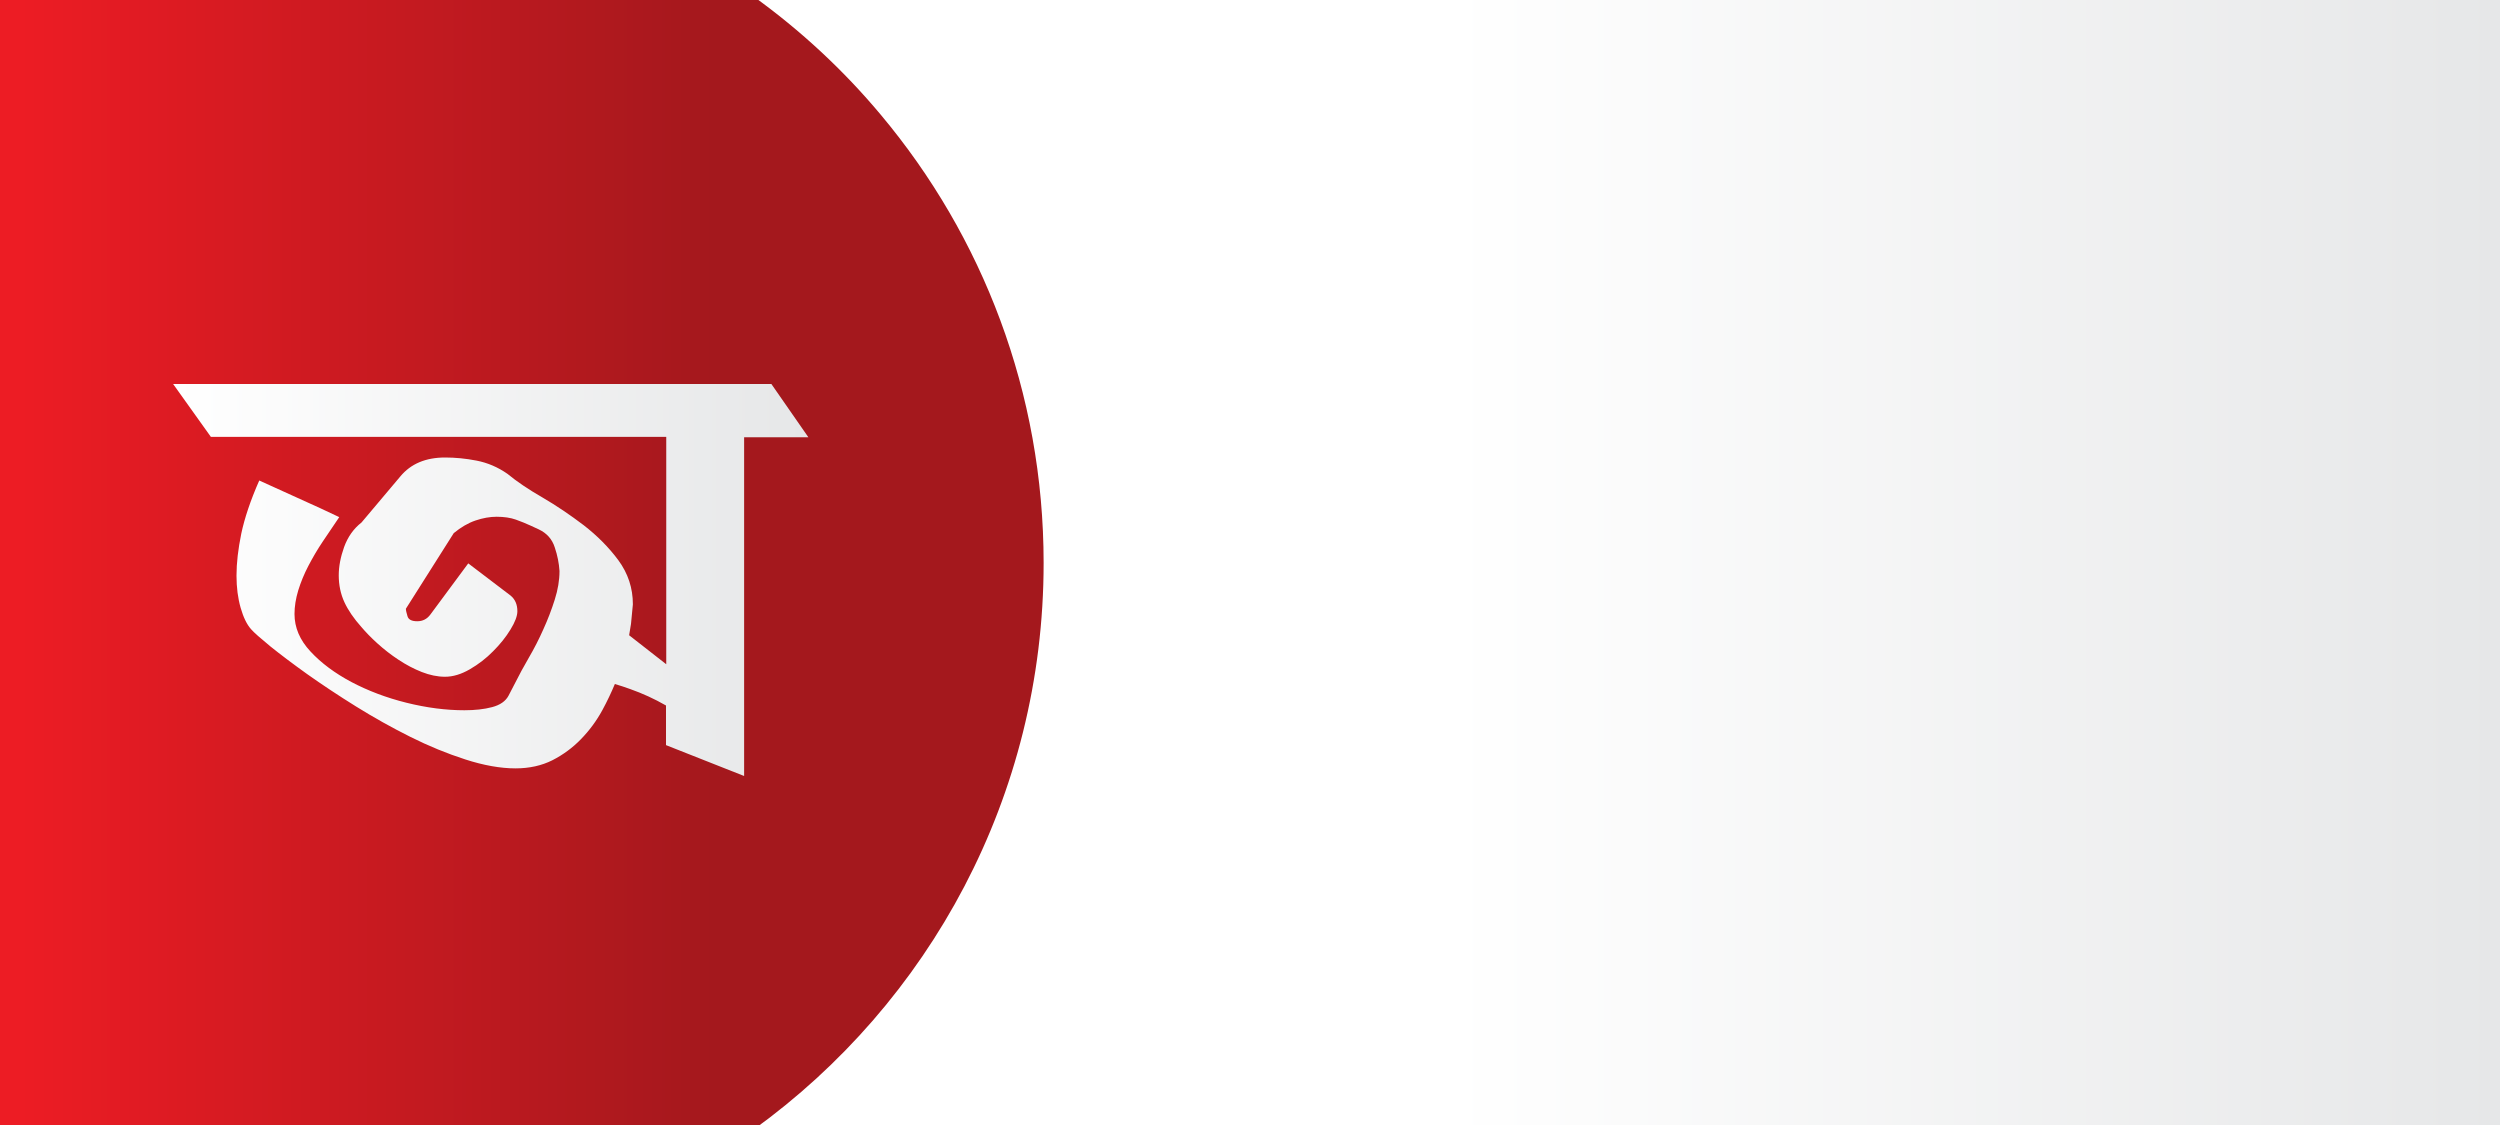
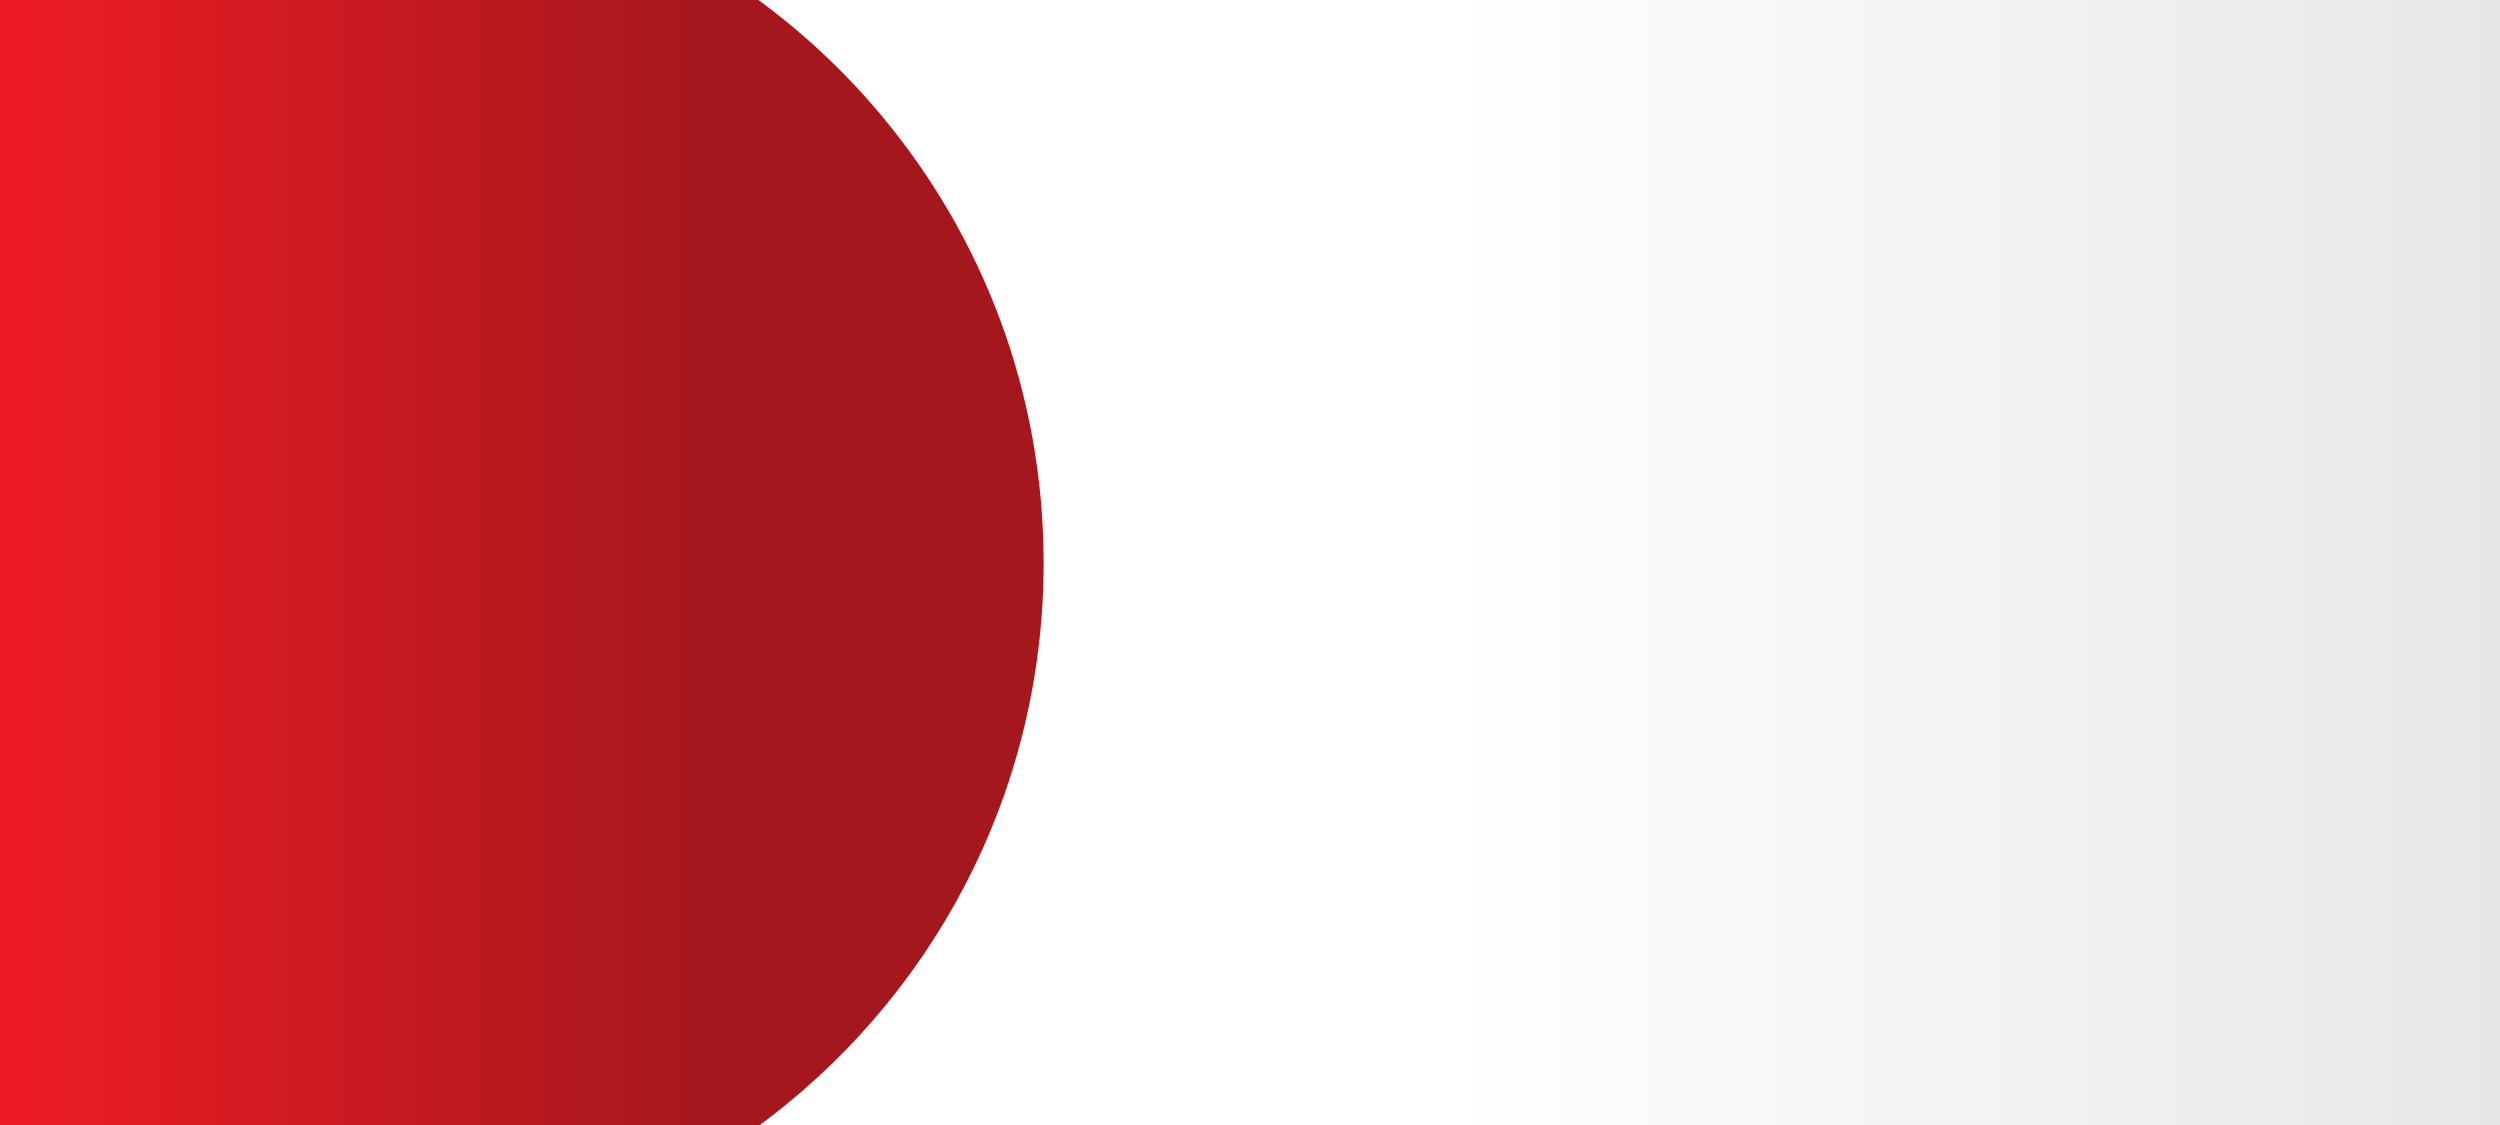
<svg xmlns="http://www.w3.org/2000/svg" version="1.1" id="Layer_1" x="0px" y="0px" viewBox="0 0 2000 900" enable-background="new 0 0 2000 900" xml:space="preserve">
  <rect x="0" y="0" width="2000" height="900" fill="#333333" stroke="none" />
  <linearGradient id="SVGID_1_" gradientUnits="userSpaceOnUse" x1="-4.2" y1="449.6" x2="2001" y2="449.6" gradientTransform="matrix(1 0 0 -1 0 900)">
    <stop offset="0.581" style="stop-color:#FFFFFF" />
    <stop offset="1" style="stop-color:#E6E7E8" />
  </linearGradient>
  <rect x="-4.2" y="-3" fill="url(#SVGID_1_)" width="2005.2" height="906.8" />
  <linearGradient id="SVGID_2_" gradientUnits="userSpaceOnUse" x1="-282.283" y1="449.6" x2="834.934" y2="449.6" gradientTransform="matrix(1 0 0 -1 0 900)">
    <stop offset="0.267" style="stop-color:#ED1C24" />
    <stop offset="0.764" style="stop-color:#A4181D" />
  </linearGradient>
  <path fill="url(#SVGID_2_)" d="M834.9,450.4c0-136.5-48.9-261.5-130.2-358.5C674.8,56.1,640.5,24.3,602.6-3H-3v906.8h605.7  C743.3,802.3,834.9,637.1,834.9,450.4z" />
  <linearGradient id="SVGID_3_" gradientUnits="userSpaceOnUse" x1="138.547" y1="463.825" x2="646.831" y2="463.825">
    <stop offset="0" style="stop-color:#FFFFFF" />
    <stop offset="1" style="stop-color:#E6E7E8" />
  </linearGradient>
-   <path fill="url(#SVGID_3_)" d="M617.1,307.2H138.5l30.2,42.3H533v181.9l-29.7-23.2c0.6-3.4,1.1-6.4,1.5-9.1l1.5-15.6  c0-13.1-3.9-24.8-11.6-35.3c-7.7-10.4-17-19.7-27.7-28c-10.8-8.2-21.7-15.6-33-22.2c-11.3-6.5-20.6-12.8-28-18.9  c-7.7-5.4-16-8.9-24.7-10.6c-8.7-1.7-17.1-2.5-25.2-2.5c-15.5,0-27.4,5-35.8,15.1L289.2,418c-6.4,5-11,11.6-13.9,19.6  c-2.9,8.1-4.3,15.6-4.3,22.7c0,7.7,1.5,14.9,4.5,21.4c3,6.5,7.6,13.2,13.6,19.9c3.4,4,7.6,8.4,12.8,13.1c5.2,4.7,10.8,9.1,16.9,13.1  c6,4,12.3,7.3,18.6,9.8c6.4,2.5,12.6,3.8,18.6,3.8c6.4,0,13-2,19.9-6c6.9-4,13.1-8.8,18.6-14.4c5.5-5.5,10.2-11.3,13.9-17.4  c3.7-6,5.5-10.9,5.5-14.6c0-5.4-1.8-9.6-5.5-12.6l-33.8-25.7l-30.2,40.8c-2.7,3.7-6.2,5.5-10.6,5.5c-4.4,0-7-1.3-7.8-4  c-0.8-2.7-1.3-4.7-1.3-6l38.3-60.5c5.7-4.7,11.5-8.1,17.4-10.1c5.9-2,11.5-3,16.9-3c6,0,11.2,0.8,15.4,2.3c4.2,1.5,8.1,3.1,11.8,4.8  l6.5,3c6.4,3,10.7,7.8,12.8,14.4c2.2,6.5,3.4,12.8,3.8,18.9c0,7.4-1.3,15-3.8,22.9c-2.5,7.9-5.5,15.8-9.1,23.7  c-3.5,7.9-7.4,15.5-11.6,22.7c-4.2,7.2-7.8,13.9-10.8,19.9l-5.5,10.6c-2.4,4.4-6.7,7.4-13.1,9.1c-6.4,1.7-13.8,2.5-22.2,2.5  c-14.8,0-30.2-2-46.3-6c-16.1-4-30.8-9.6-44.1-16.6c-13.3-7.1-24.2-15.2-32.7-24.4c-8.6-9.2-12.8-19.2-12.8-30c0-6,1-12.3,3-18.9  c2-6.5,4.7-13.1,8.1-19.6c3.4-6.5,7.2-13.1,11.6-19.6c4.4-6.5,8.7-13,13.1-19.4l-15.1-7.1l-48.9-22.2c-7.1,16.1-11.8,30.3-14.4,42.6  c-2.5,12.3-3.8,23.4-3.8,33.5c0,9.4,1.1,18,3.3,25.7c2.2,7.7,5,13.4,8.3,17.1c2.3,2.7,7.6,7.3,15.6,13.9  c8.1,6.5,17.9,13.9,29.5,22.2c11.6,8.2,24.5,16.8,38.8,25.7c14.3,8.9,28.8,17,43.6,24.4c14.8,7.4,29.5,13.4,44.1,18.1  c14.6,4.7,28,7.1,40,7.1c11.1,0,20.9-2.2,29.5-6.5c8.6-4.4,16.2-10,22.9-16.9c6.7-6.9,12.4-14.6,17.1-23.2c3.8-7,7.1-14,10-20.9  c4.2,1.3,8.4,2.6,12.4,4.1c9.6,3.4,19.1,7.7,28.5,13.1v31.7l62.5,24.7v-271h51.4L617.1,307.2z" />
</svg>